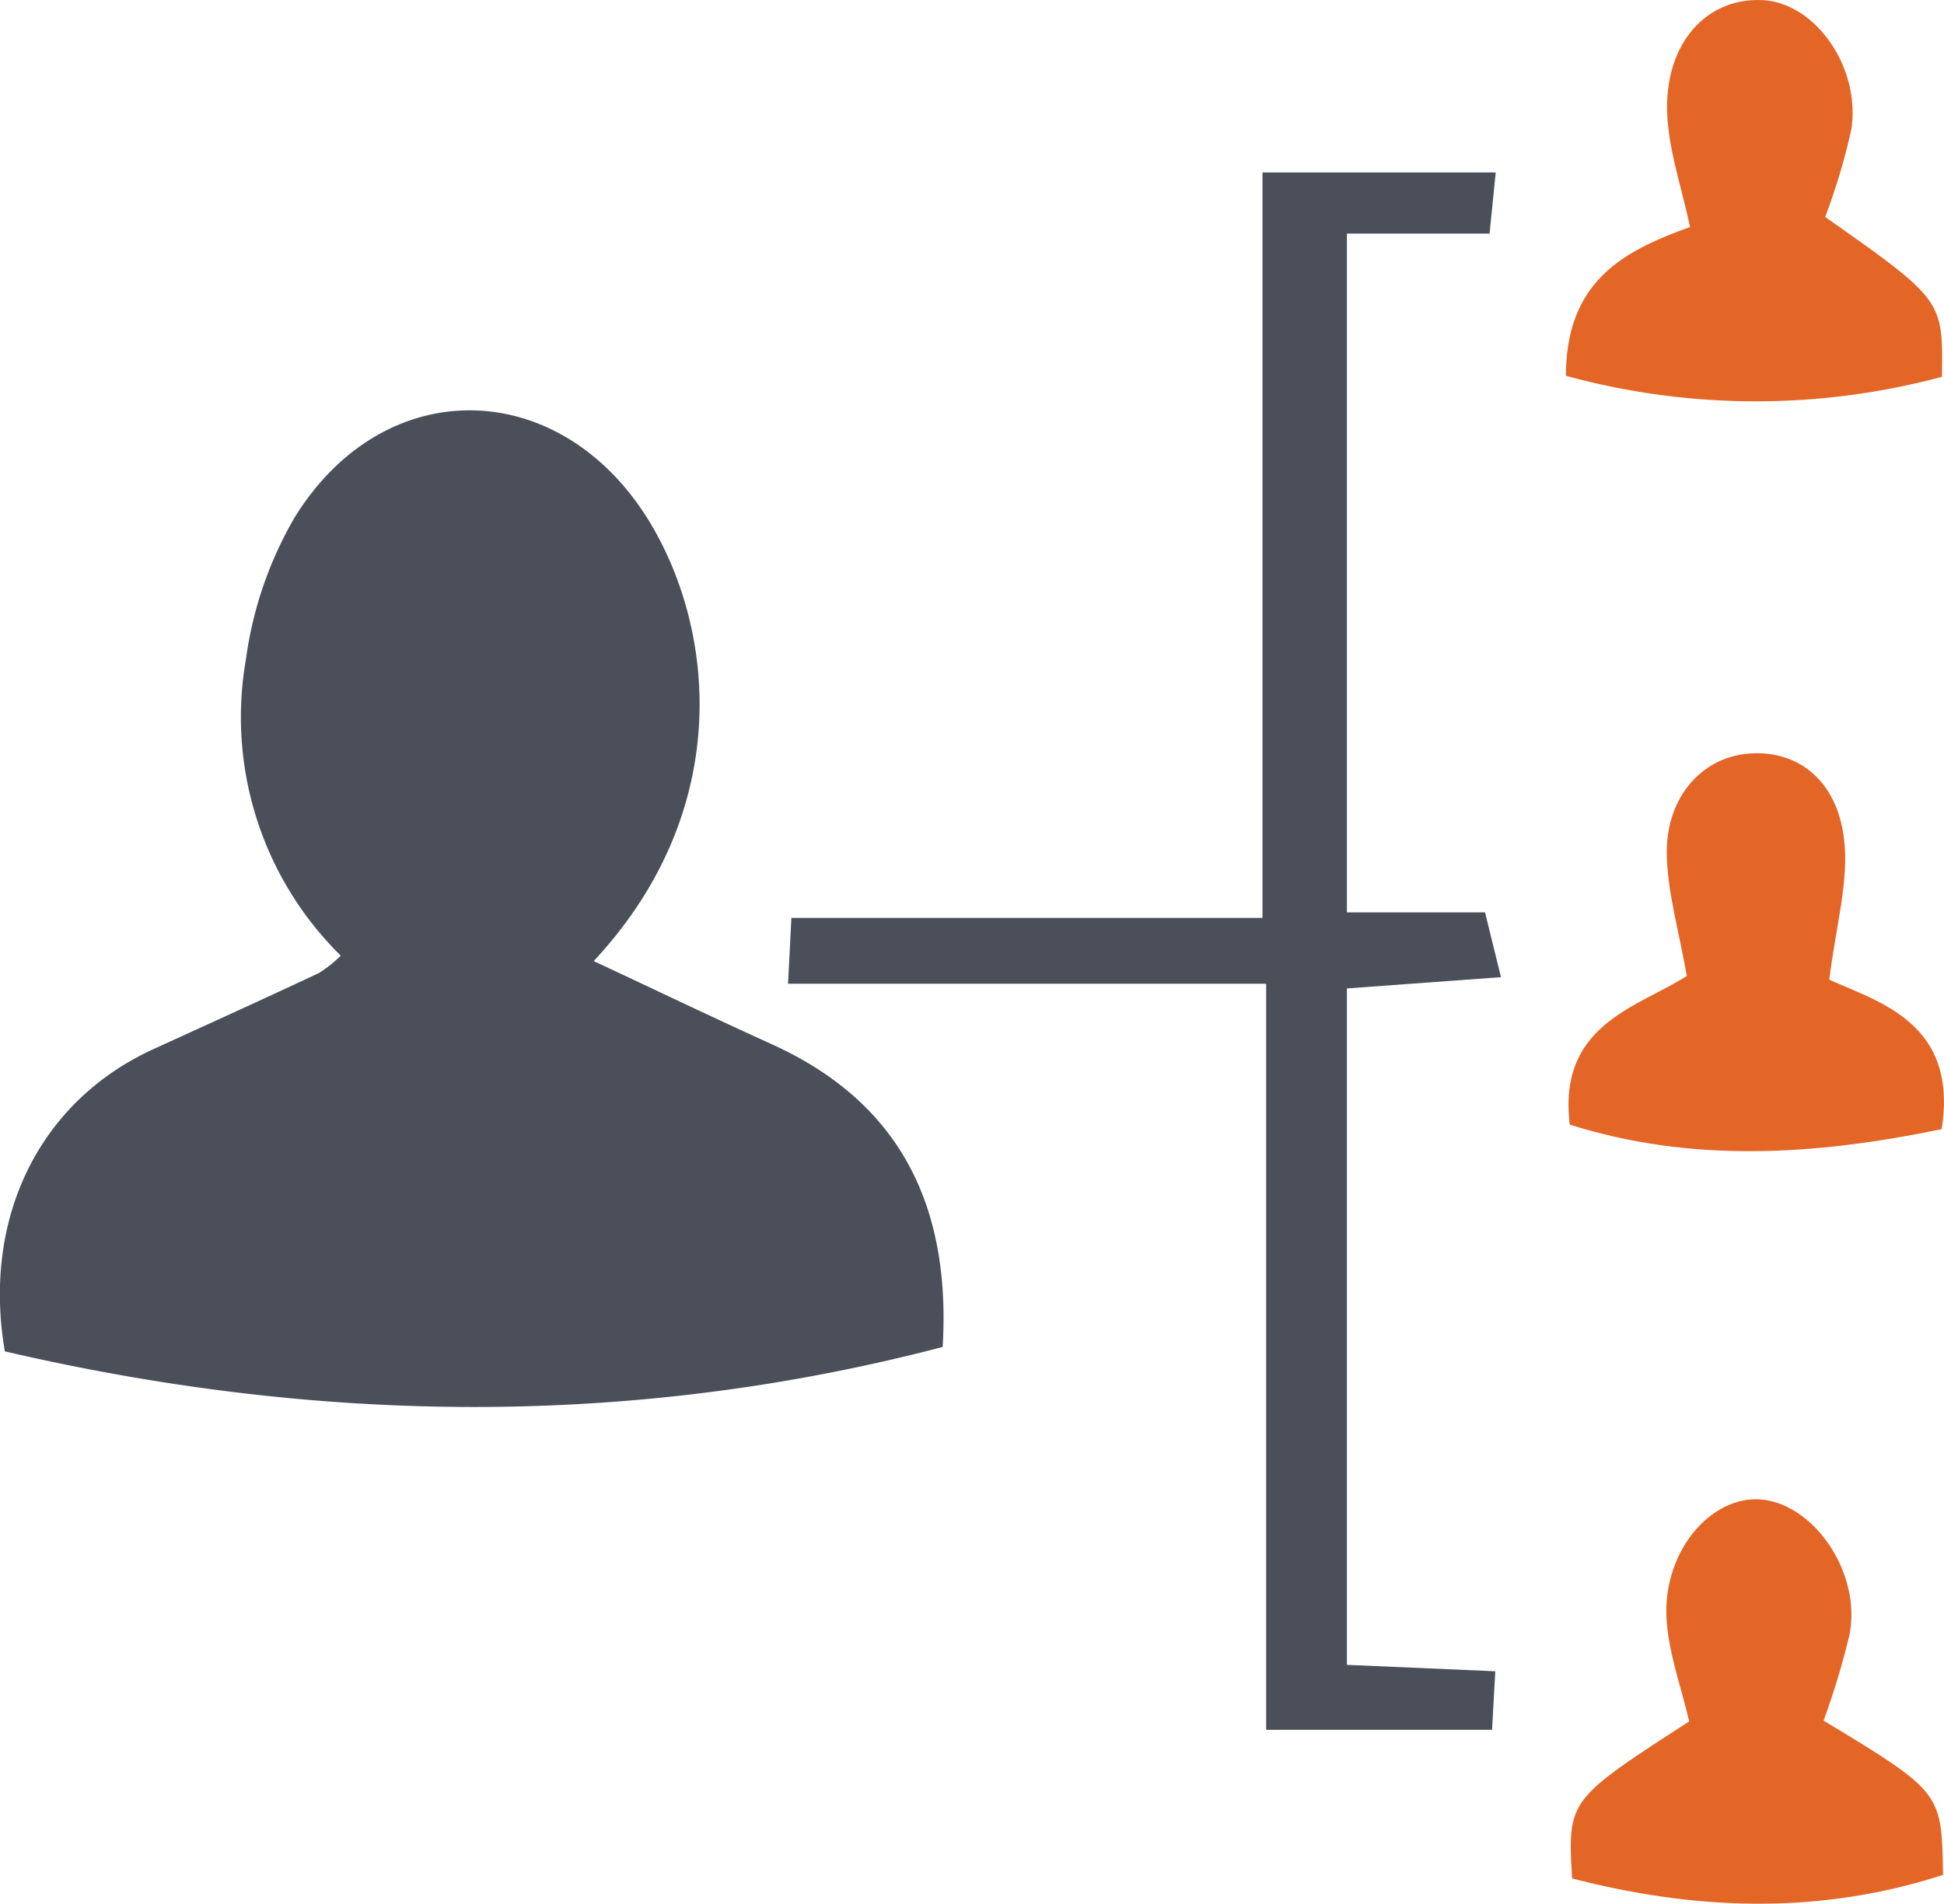
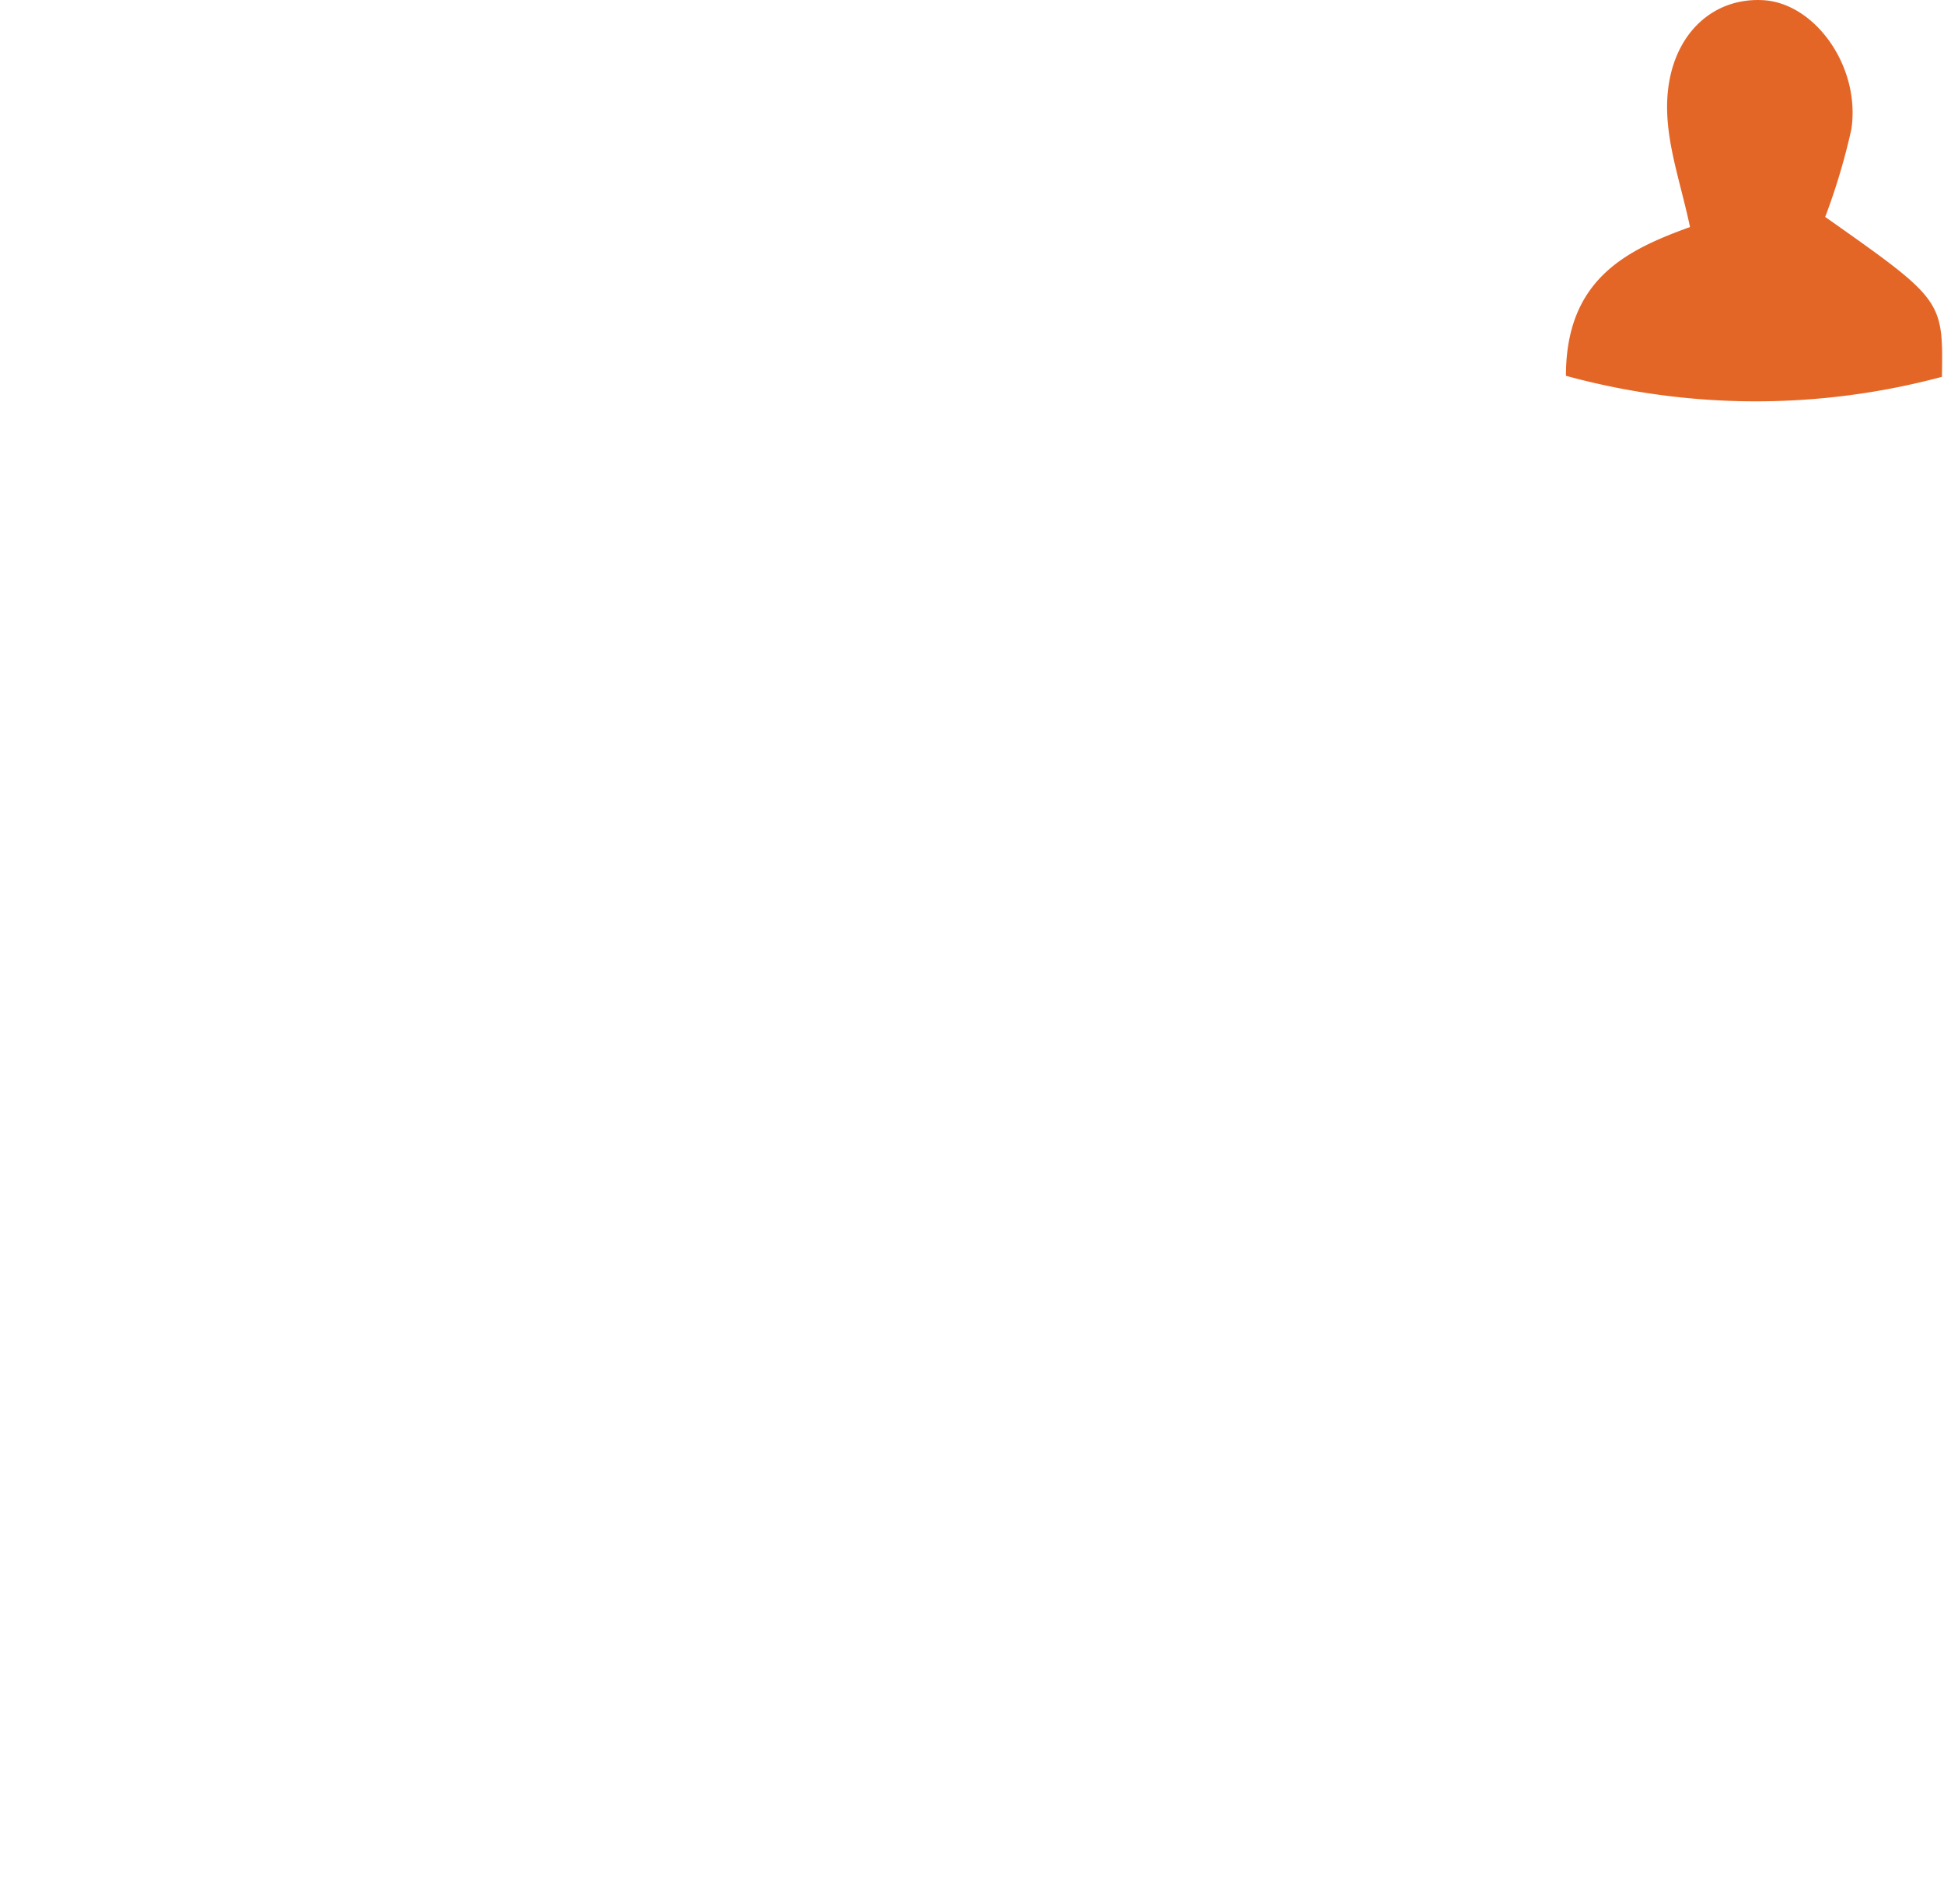
<svg xmlns="http://www.w3.org/2000/svg" id="Ebene_1" data-name="Ebene 1" viewBox="0 0 132.87 130.14">
  <defs>
    <style>.cls-1{fill:#4b4f59;}.cls-2{fill:#e46627;}</style>
  </defs>
  <title>Pflegeschluessel</title>
-   <path class="cls-1" d="M16.77-4.81C21.15-2.76,25-.91,28.91.86c8.3,3.75,12.32,10.46,11.71,20.71-21.33,5.58-42.76,5.26-64.1.3C-25.06,12.61-21,4.7-13.3,1.2-9.54-.52-5.76-2.23-2-4A8.61,8.61,0,0,0-.52-5.18,22.88,22.88,0,0,1-7-25.44a26.15,26.15,0,0,1,3.33-9.7c6.18-10,18.28-9.64,24.31.39C25.14-27.24,26.27-15,16.77-4.81Z" transform="translate(23.81 70.51)" />
-   <path class="cls-1" d="M68.25,43.3l10.14.44-.22,4H62.73v-51H30.05c.1-1.85.15-2.9.23-4.5h32.2V-58.72H78.42L78-54.54H68.25v46.4h9.44l1.09,4.43-10.53.77Z" transform="translate(23.81 70.51)" />
  <path class="cls-2" d="M83.22-44.82c0-6.63,4.18-8.61,8.48-10.17-.59-2.8-1.48-5.3-1.56-7.83-.16-4.75,2.7-7.87,6.52-7.68,3.57.17,6.71,4.54,6.07,8.82a43.63,43.63,0,0,1-1.79,6C109-50,109-50,108.92-44.75A49.14,49.14,0,0,1,83.22-44.82Z" transform="translate(23.81 70.51)" />
-   <path class="cls-2" d="M100.83,47.11c8.08,4.9,8.08,4.9,8.16,10.55-8.41,2.73-16.87,2.44-25.35.24-.3-5.36-.3-5.36,8-10.73-.56-2.44-1.45-4.79-1.55-7.18-.18-4.47,3-8.18,6.35-8,3.68.21,7,5,6.16,9.25A52.35,52.35,0,0,1,100.83,47.11Z" transform="translate(23.81 70.51)" />
-   <path class="cls-2" d="M108.9,6.68C100.2,8.48,91.81,9,83.48,6.37c-.83-6.84,4.6-8,8-10.16-.54-3.12-1.35-5.79-1.37-8.46,0-3.76,2.34-6.36,5.36-6.72,3.37-.39,6.23,1.61,6.75,5.75.37,2.89-.54,5.94-1,9.68C104.6-2,110.05-.59,108.9,6.68Z" transform="translate(23.81 70.51)" />
</svg>